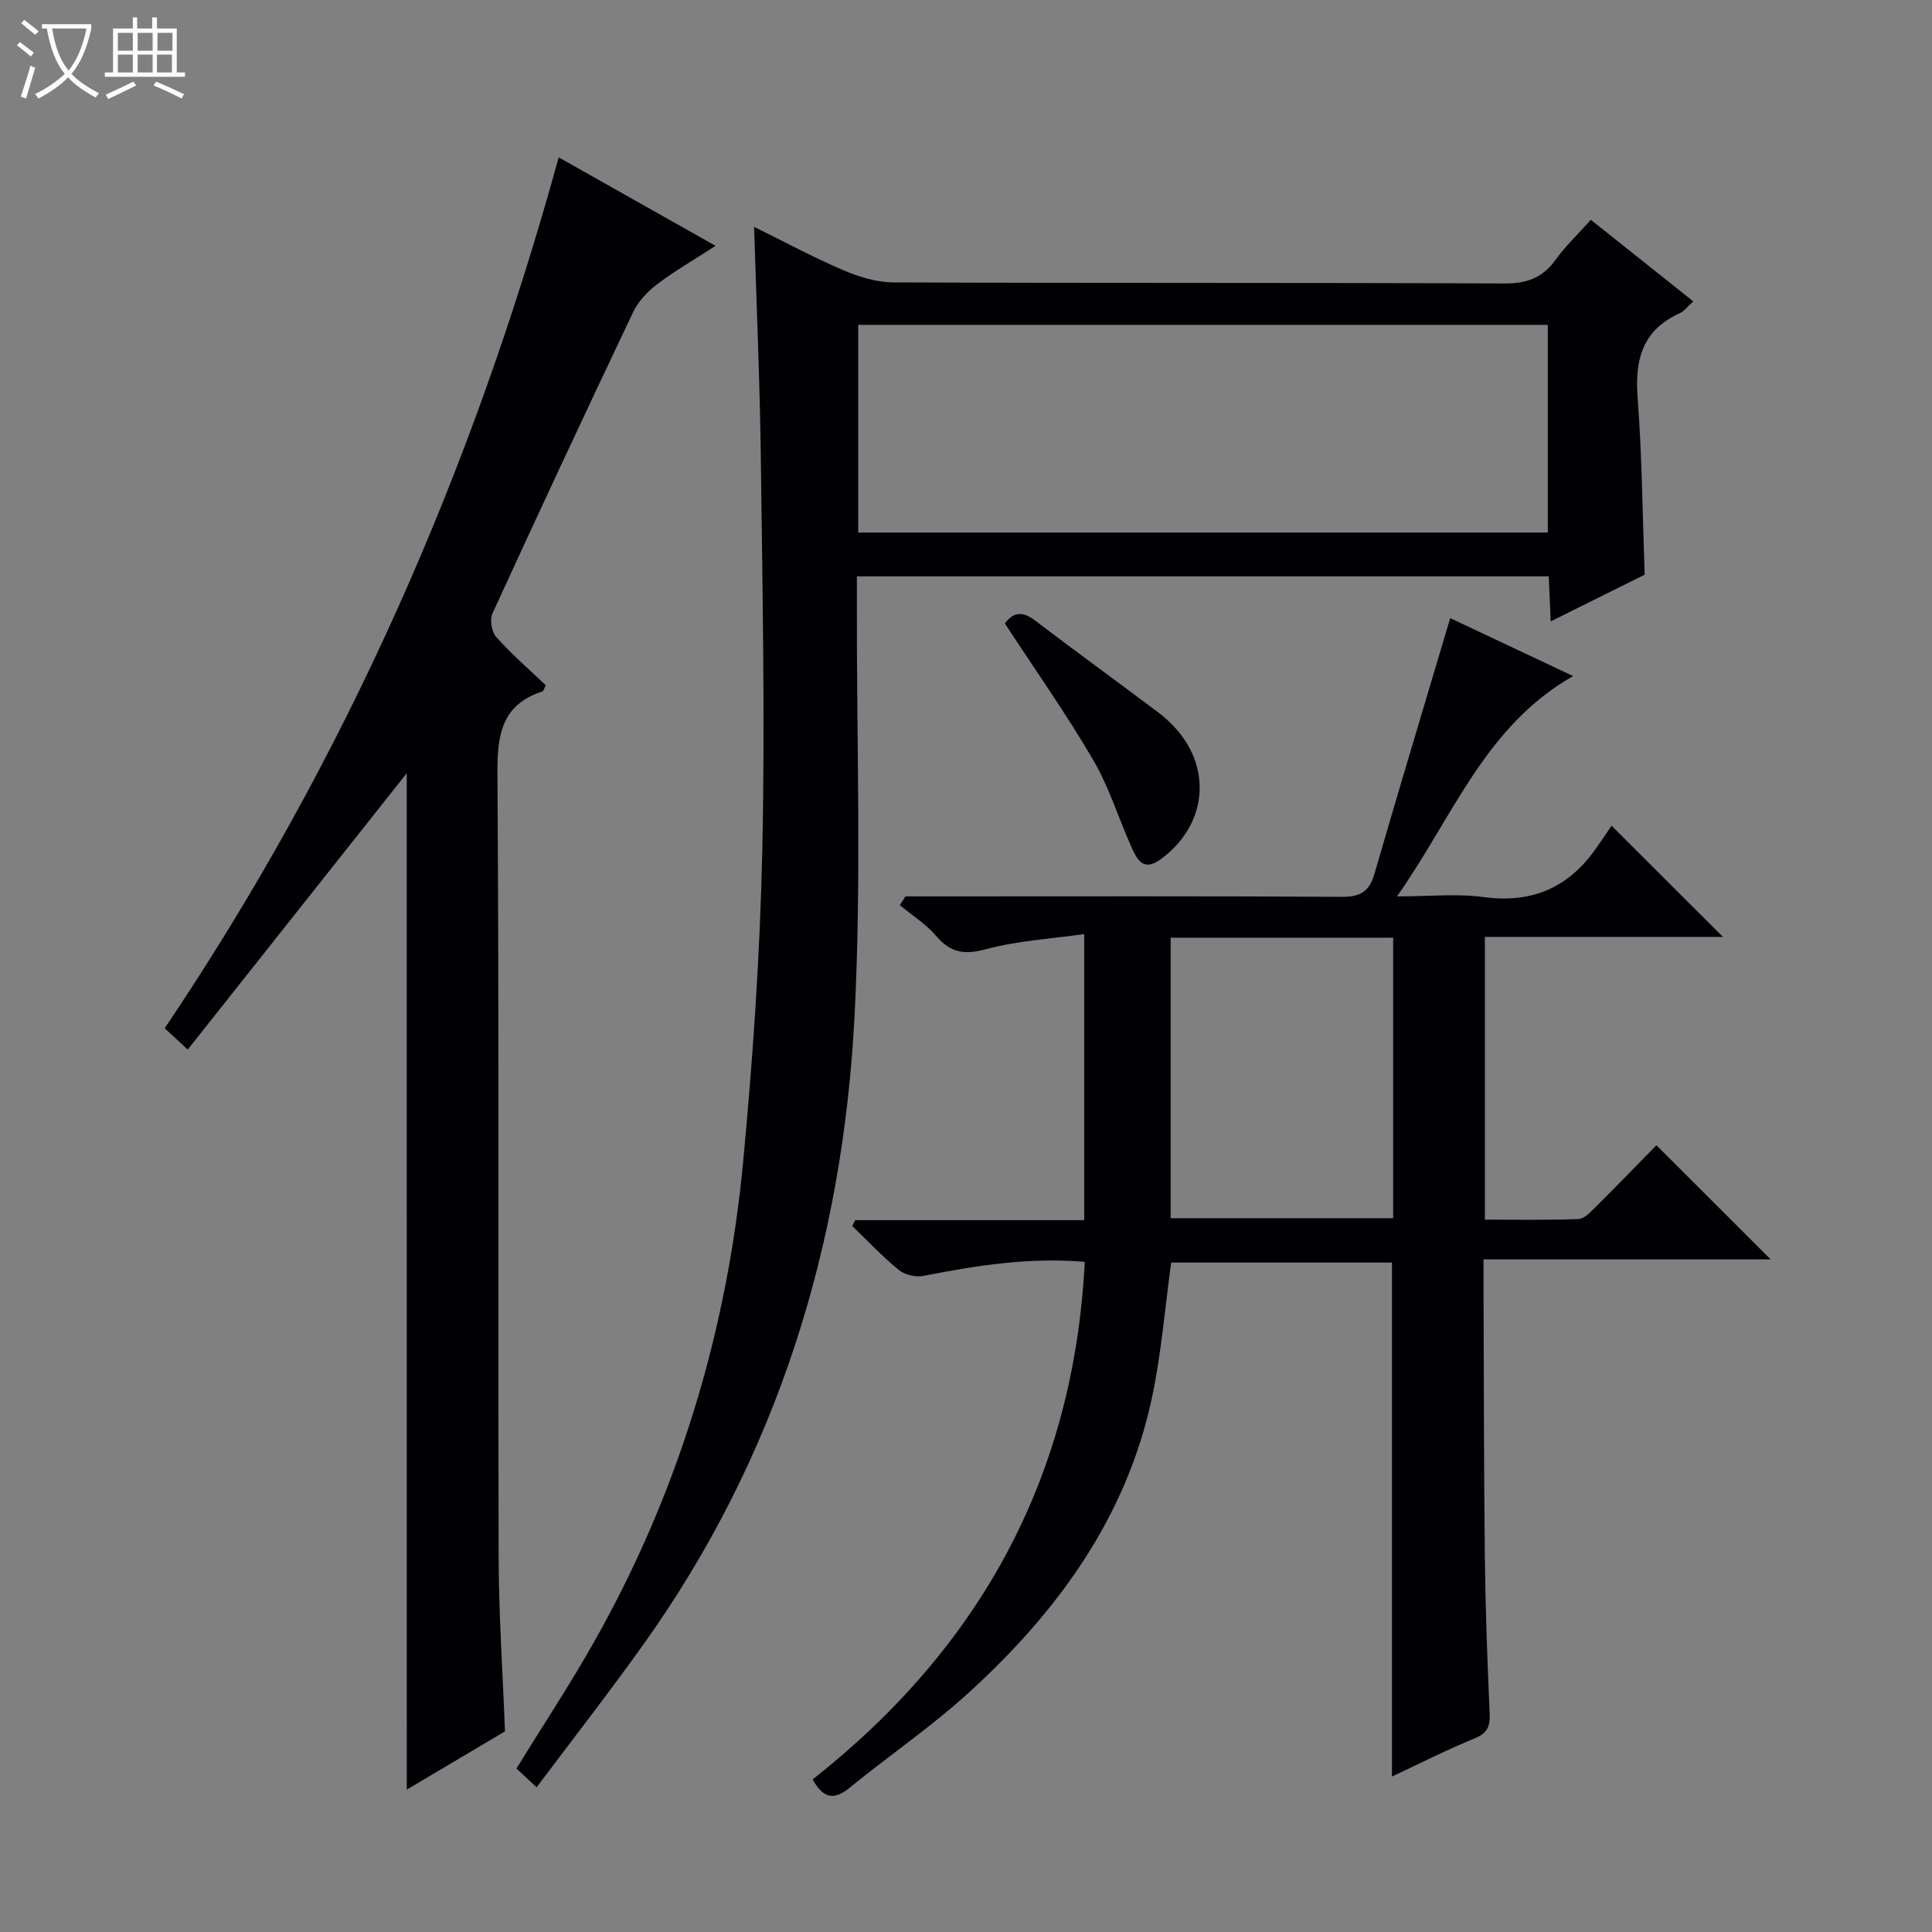
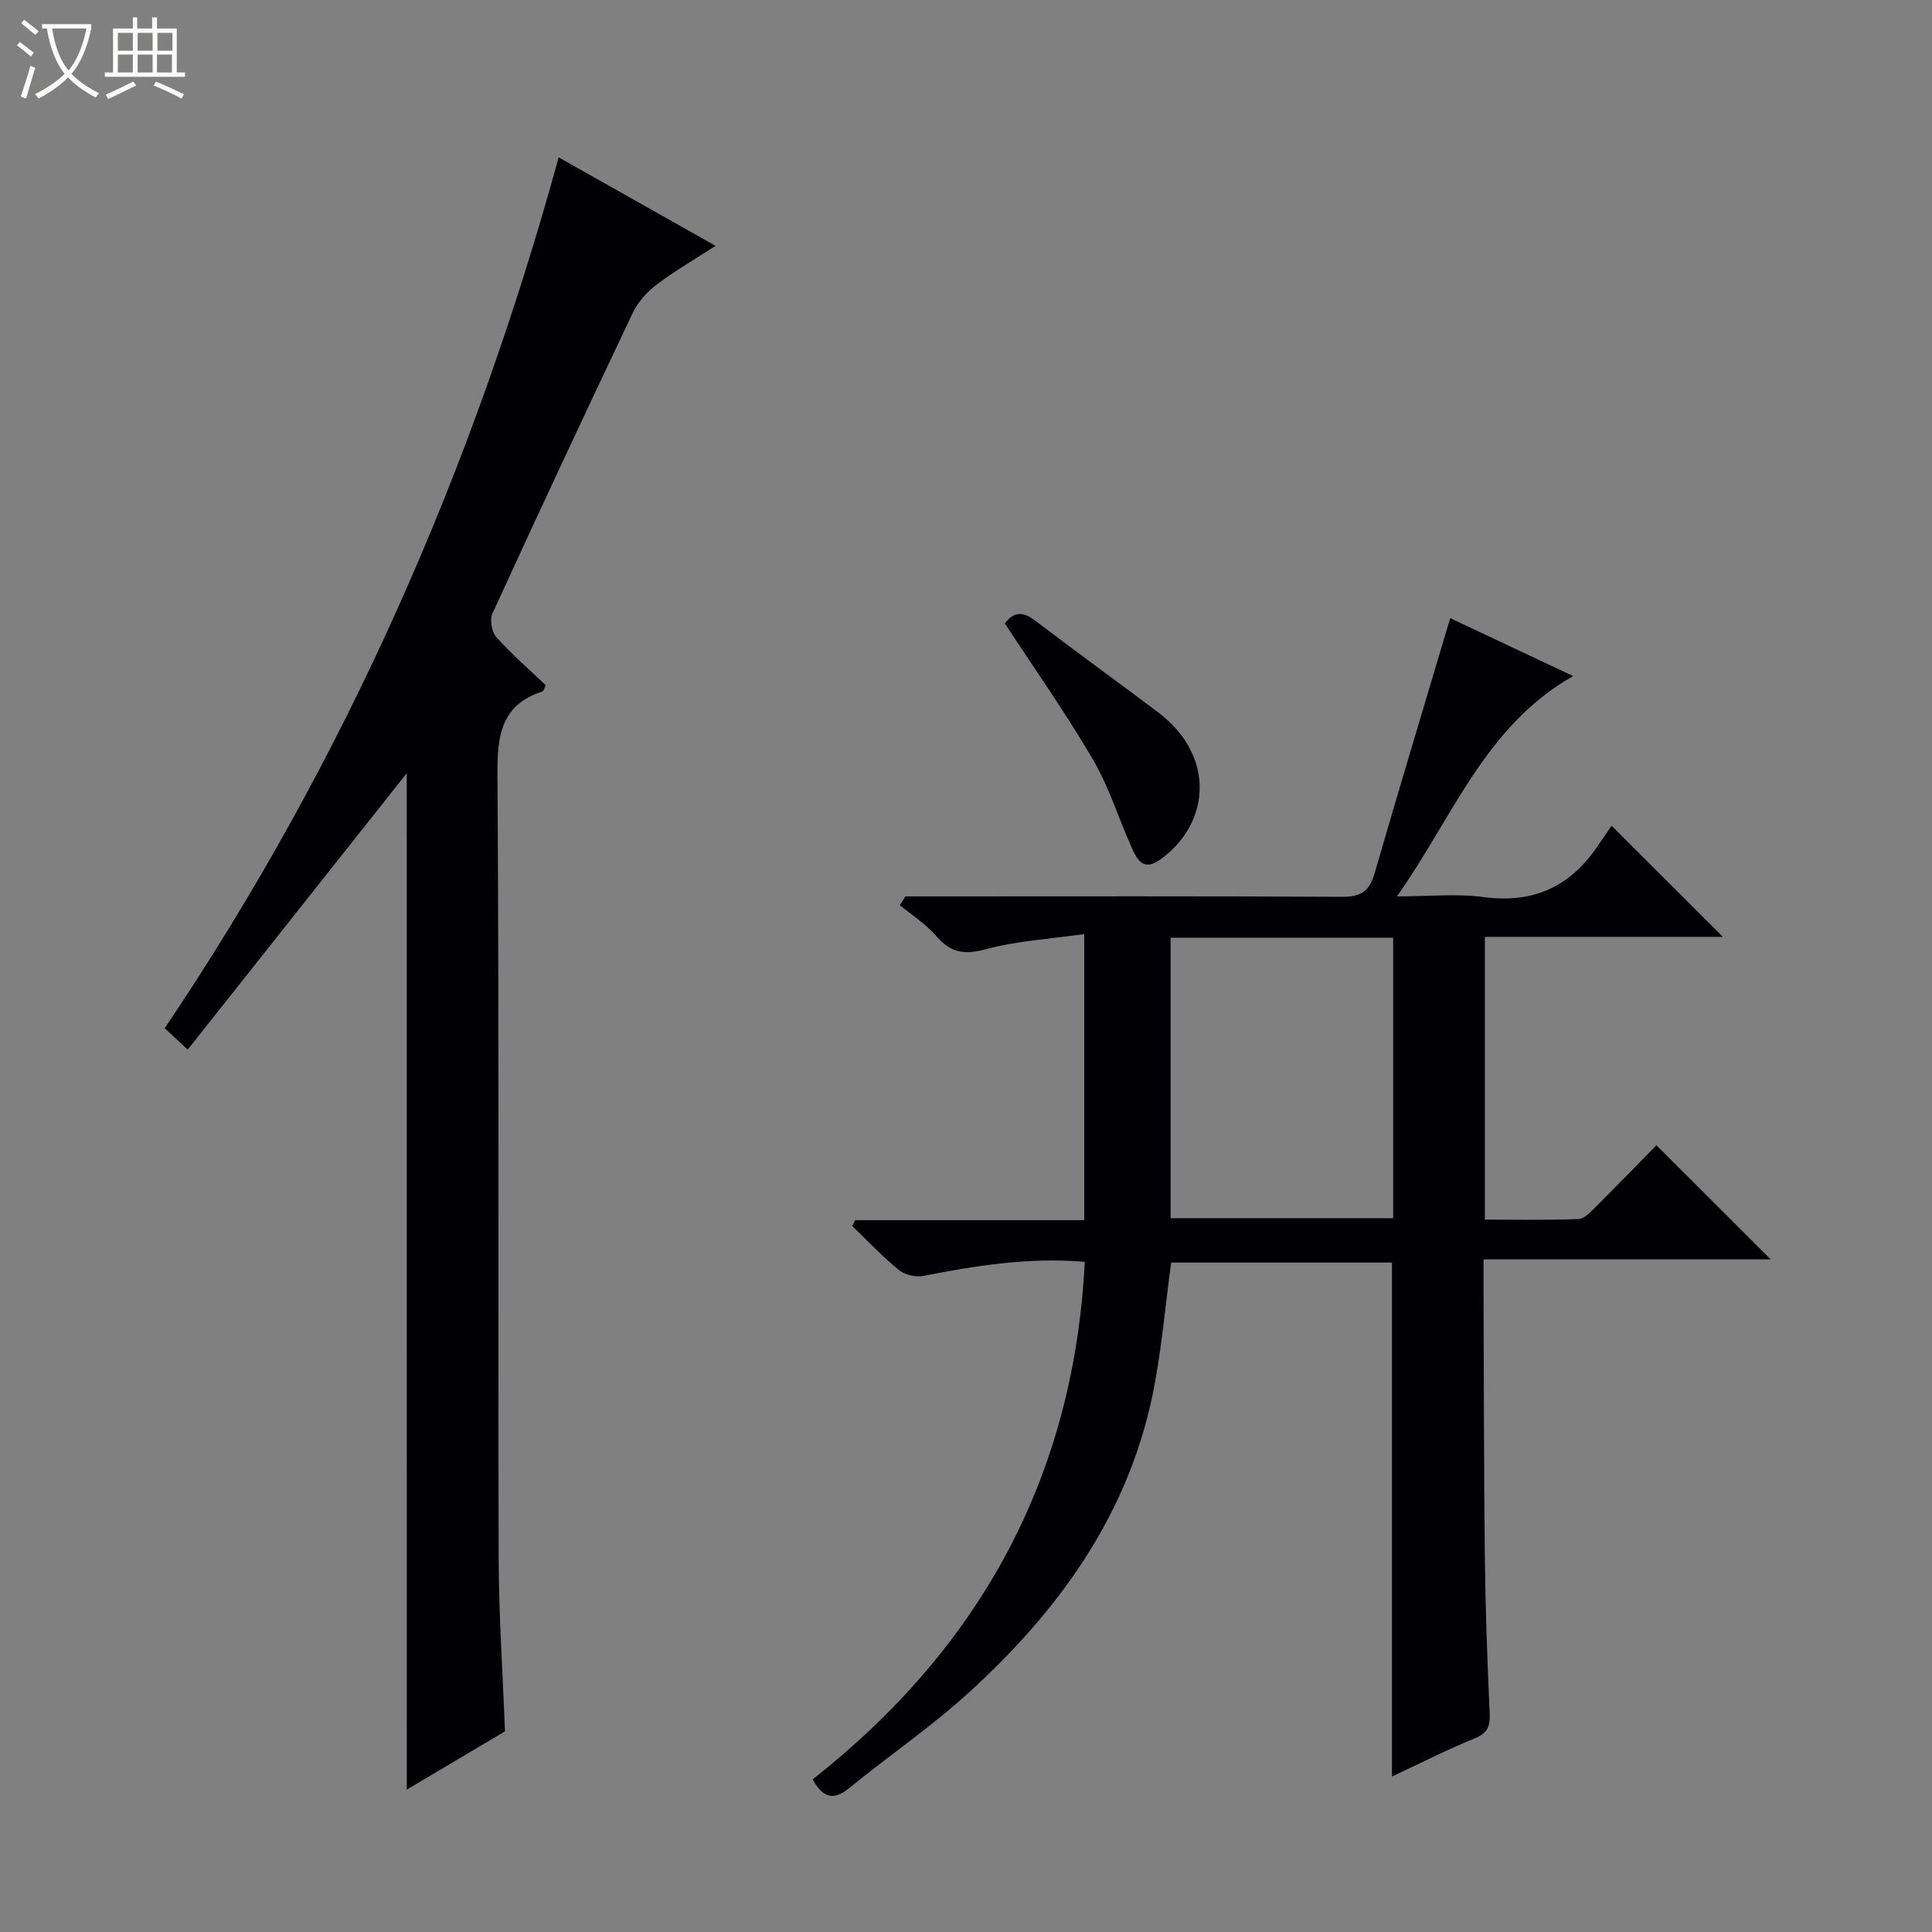
<svg xmlns="http://www.w3.org/2000/svg" enable-background="new 0 0 400 400" viewBox="0 0 400 400">
  <rect x="0" y="0" width="400" height="400" fill="#808080" stroke="none" />
  <path d="m6.4 11.7c-1-.8-1.9-1.6-2.9-2.3l.6-.7c.9.7 1.9 1.4 2.9 2.2zm-2.1 8.3c.7-2.1 1.4-4.2 2-6.4.2.1.6.3 1 .4-.7 2.3-1.3 4.4-1.9 6.4zm3-12.8c-1.1-.9-2.1-1.7-2.9-2.4l.6-.7c1 .8 2 1.5 3 2.4zm1.4-1.3v-.9h10.2v.9c-.9 4.2-2.3 7.3-4.1 9.4 1.3 1.4 3.2 2.7 5.7 4-.2.2-.4.5-.7.9-2.5-1.4-4.4-2.7-5.7-4.2-1.4 1.5-3.5 3-6.1 4.4 0 0 0 0-.1-.1-.3-.4-.5-.7-.7-.8 2.7-1.3 4.7-2.8 6.2-4.2-1.8-2.2-3-5.3-3.7-9.4zm9.2 0h-7.1c.6 3.8 1.7 6.7 3.4 8.7 1.7-2.1 2.9-4.8 3.7-8.7z" fill="#fcfbfa" />
  <path d="m31.6 3.6h.9v2.3h4.1v9.1h1.7v.9h-16.6v-.9h1.7v-9.1h4.1v-2.3h.9v2.3h3.1v-2.3zm-4 13.3.6.8c-1.9.9-3.8 1.9-5.8 2.8-.2-.3-.3-.6-.5-.9 2-.9 3.9-1.8 5.7-2.7zm-3.2-10.1v3.7h3.1v-3.7zm0 4.5v3.7h3.1v-3.7zm4.1-4.5v3.7h3.1v-3.7zm0 4.5v3.7h3.1v-3.7zm9.1 9.1c-2.1-1.1-4.1-2-5.8-2.7l.5-.8c2.2.9 4.1 1.8 5.8 2.6zm-1.9-13.6h-3.1v3.7h3.1zm-3.2 4.5v3.7h3.1v-3.7z" fill="#fcfbfa" />
  <g fill="#010105">
    <path d="m187.46 185.59h5.91c28.16 0 56.32-.08 84.48.09 3.83.02 5.66-1.12 6.72-4.78 5.07-17.51 10.34-34.96 15.68-52.92 7.75 3.65 16.21 7.63 25.45 11.99-18.28 10.4-24.81 29.09-36.47 45.62 6.73 0 12.39-.61 17.86.13 9.89 1.35 17.46-1.8 23.17-9.82 1.26-1.76 2.46-3.57 3.4-4.94 8.34 8.33 15.58 15.55 23.05 23.01-16.29 0-32.65 0-49.28 0v58.54c6.5 0 12.94.13 19.37-.12 1.22-.05 2.52-1.46 3.54-2.48 4.37-4.34 8.64-8.76 12.6-12.8 8.03 8.02 15.78 15.76 23.66 23.63-19.32 0-39.09 0-59.45 0 0 2.47-.01 4.25 0 6.03.08 18.49.06 36.98.27 55.47.12 10.81.51 21.62 1 32.42.12 2.69-.39 4.15-3.1 5.25-5.67 2.31-11.14 5.1-17.13 7.9 0-35.7 0-70.84 0-106.41-15.01 0-30.38 0-45.71 0-1.29 9.31-2.02 18.75-3.97 27.93-5.3 24.92-19.66 44.5-38.09 61.25-7.73 7.03-16.45 12.96-24.56 19.59-3.35 2.73-5.5 2.02-7.61-1.76 34.58-27.25 54.09-62.51 56.34-107.16-11.54-.98-22.47.77-33.4 2.91-1.59.31-3.85-.21-5.09-1.22-3.42-2.79-6.46-6.04-9.65-9.11.2-.4.4-.81.6-1.21h47.43c0-19.69 0-38.77 0-59.23-6.92.99-13.84 1.37-20.39 3.14-4.48 1.21-7.3.72-10.27-2.75-2.11-2.47-4.99-4.28-7.52-6.38.4-.58.78-1.2 1.16-1.81zm54.91 8.55v58.08h46.07c0-19.57 0-38.77 0-58.08-15.51 0-30.62 0-46.07 0z" />
-     <path d="m111.1 370.04c-1.96-1.83-3.05-2.84-4.18-3.89 5.46-8.86 11.03-17.29 16-26.07 17.52-30.95 27.62-64.34 30.95-99.65 2.01-21.33 3.48-42.76 3.95-64.18.59-26.94.04-53.91-.29-80.87-.19-15.95-.9-31.9-1.4-48.41 6.32 3.11 12.27 6.32 18.46 8.97 3.24 1.39 6.91 2.51 10.39 2.53 42.16.17 84.32.03 126.49.22 4.63.02 7.9-1.15 10.59-4.9 2.02-2.82 4.59-5.24 7.31-8.28 7.11 5.67 14.07 11.21 21.21 16.89-1.13 1-1.87 2.03-2.87 2.48-7.67 3.49-9.26 9.57-8.66 17.44.92 12.08 1.01 24.22 1.46 36.66-6.13 3.05-12.46 6.19-19.45 9.67-.15-3.51-.27-6.25-.41-9.32-47.6 0-95.01 0-143.24 0v5.65c-.08 28.49.98 57.05-.49 85.47-2.44 47.2-15.94 91.15-43.72 130.03-7.05 9.88-14.51 19.45-22.1 29.56zm66.58-259.78h142.78c0-14.54 0-28.74 0-43-47.75 0-95.13 0-142.78 0z" />
    <path d="m84.21 160.09c-15 18.92-30.02 37.87-45.34 57.21-2.33-2.16-3.62-3.35-4.77-4.41 37.36-55.48 63.77-115.55 81.57-180.31 10.55 5.95 21.11 11.91 32.48 18.32-4.52 2.93-8.51 5.22-12.14 7.98-1.99 1.51-3.9 3.58-4.96 5.81-9.84 20.7-19.54 41.47-29.09 62.31-.59 1.29-.17 3.83.78 4.89 3.21 3.58 6.87 6.76 10.25 9.98-.38.77-.46 1.21-.65 1.27-8.46 2.75-9.41 8.91-9.35 16.98.36 54.14.11 108.29.25 162.43.03 11.79.84 23.58 1.31 35.91-6.42 3.81-13.2 7.83-20.33 12.06-.01-70.63-.01-140.47-.01-210.43z" />
    <path d="m208.05 129.08c1.73-2.38 3.66-2.57 6.19-.65 8.45 6.42 17.04 12.67 25.53 19.04 1.32.99 2.56 2.13 3.66 3.36 7.7 8.57 6.25 20.3-3.21 27.13-3.51 2.53-4.8.01-5.92-2.48-2.71-6.04-4.66-12.49-7.98-18.16-5.59-9.57-12.01-18.66-18.27-28.24z" />
  </g>
</svg>